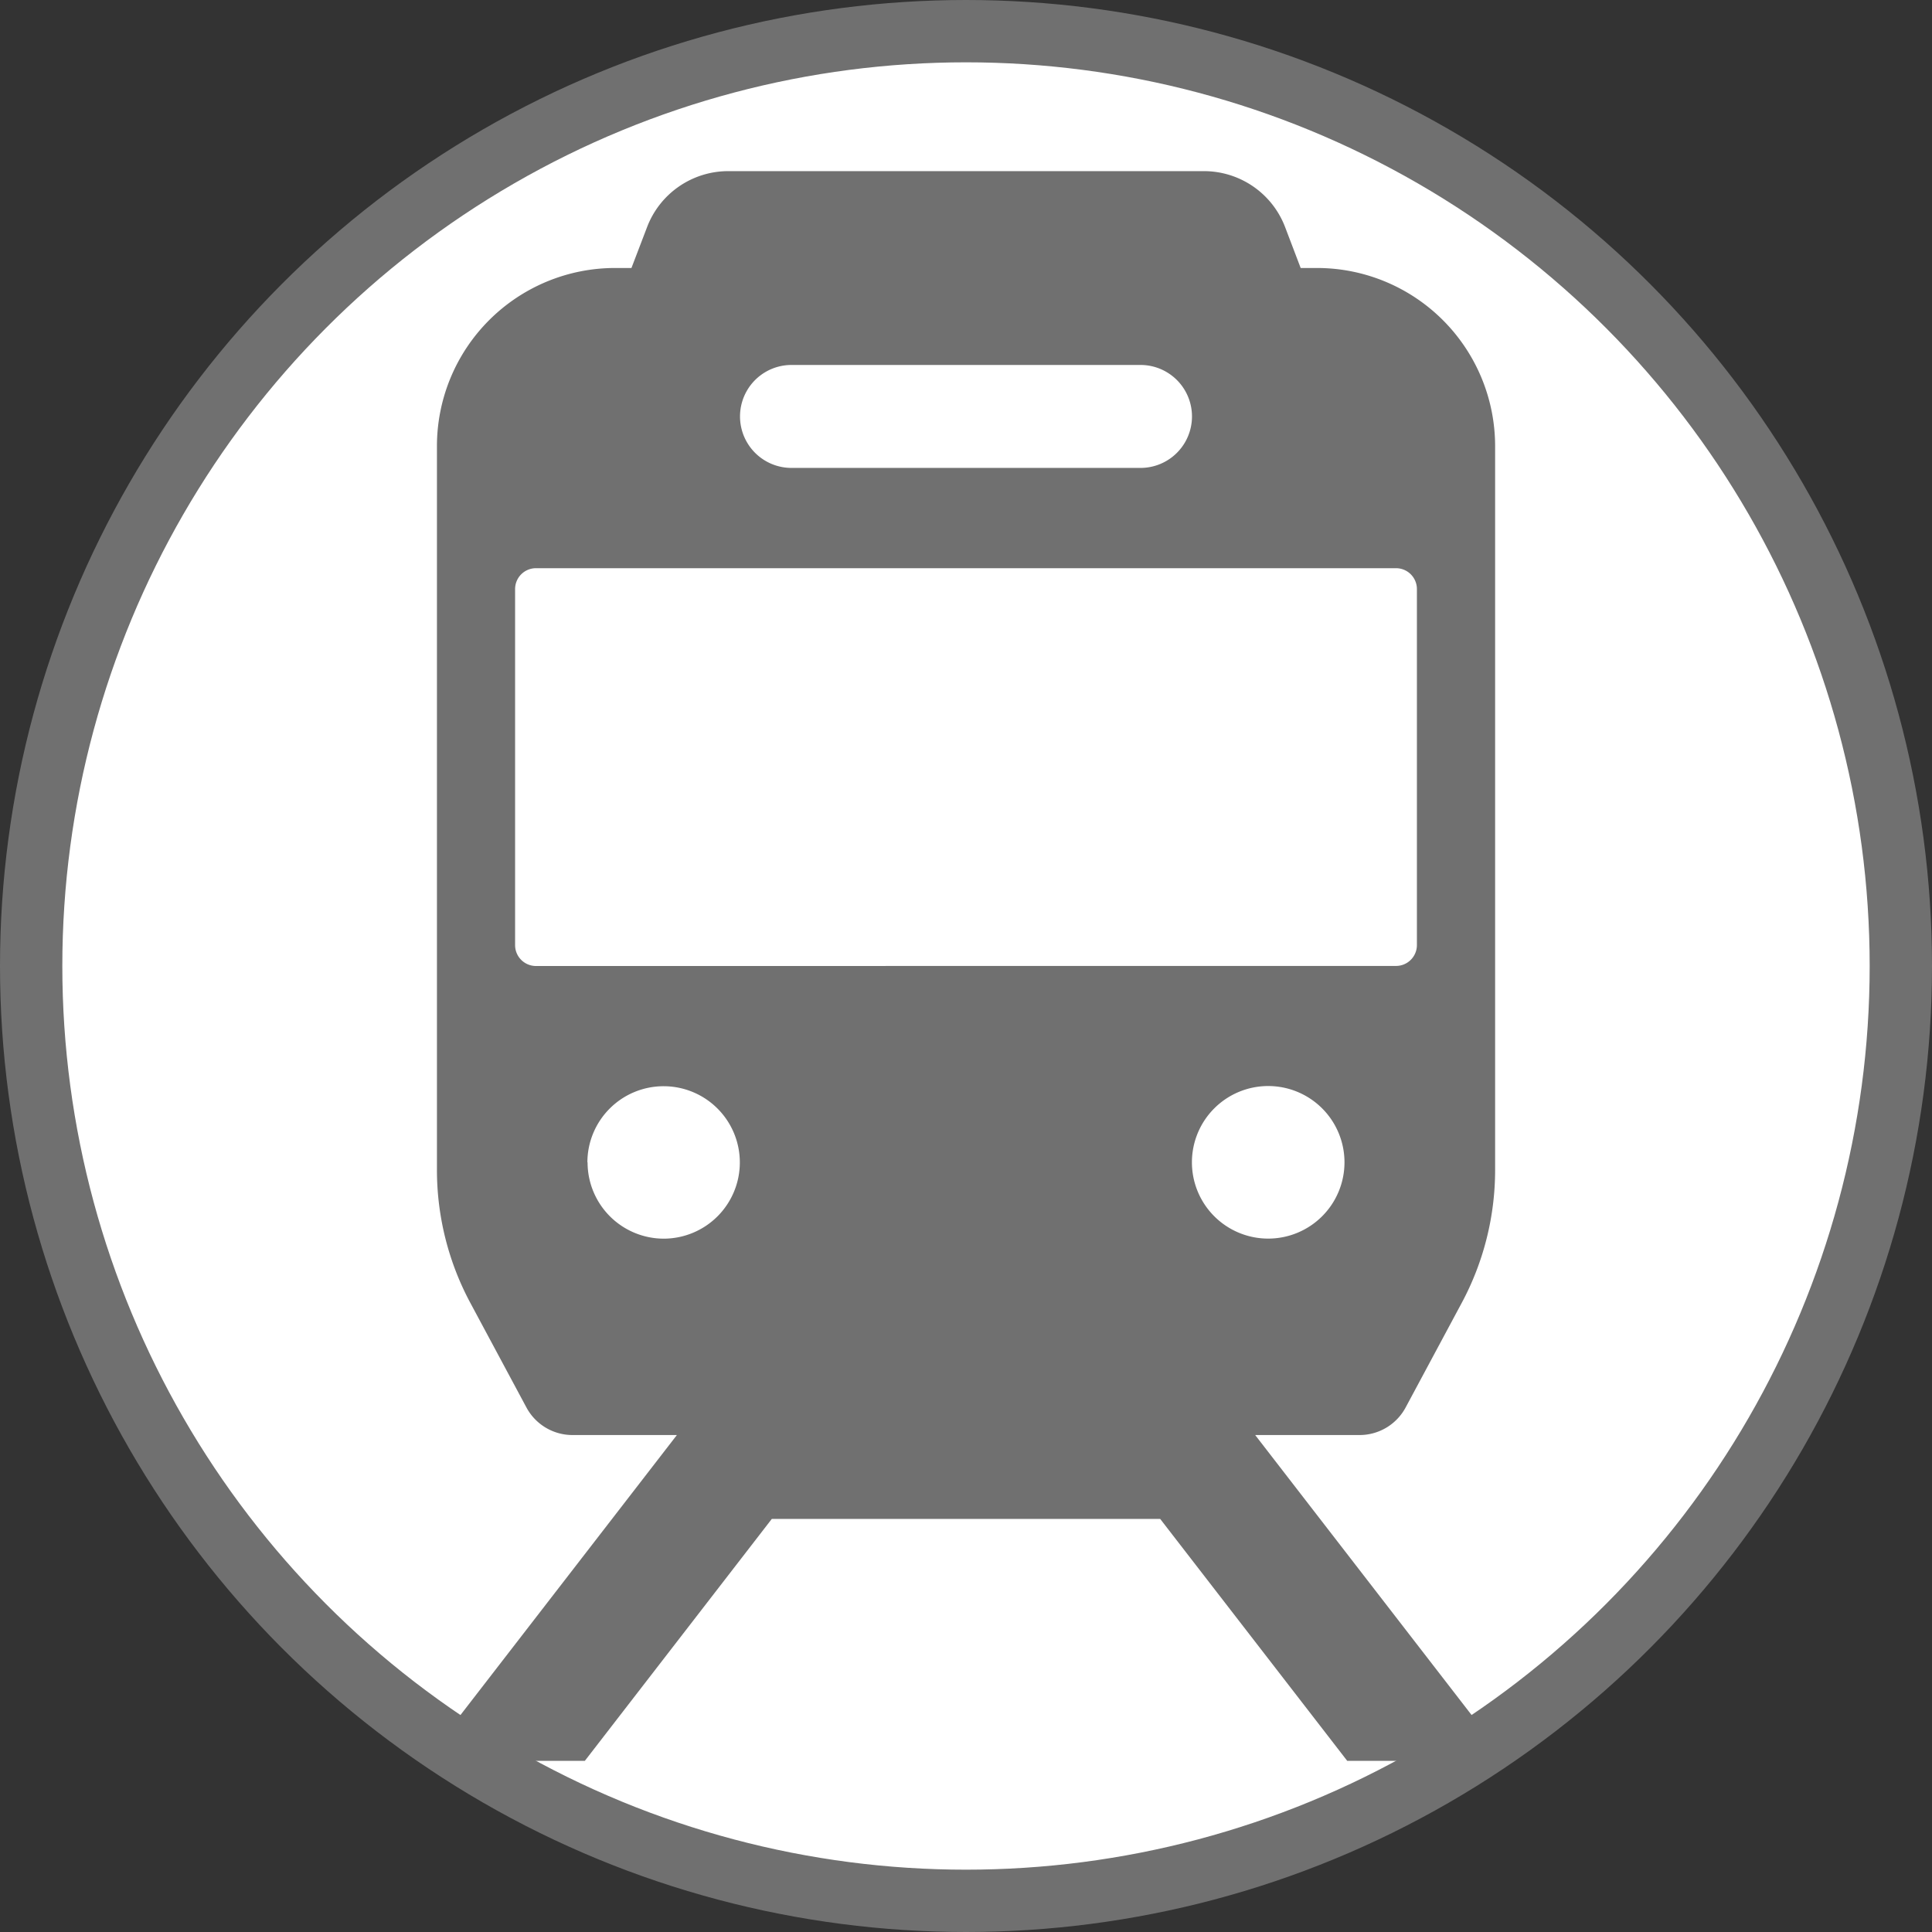
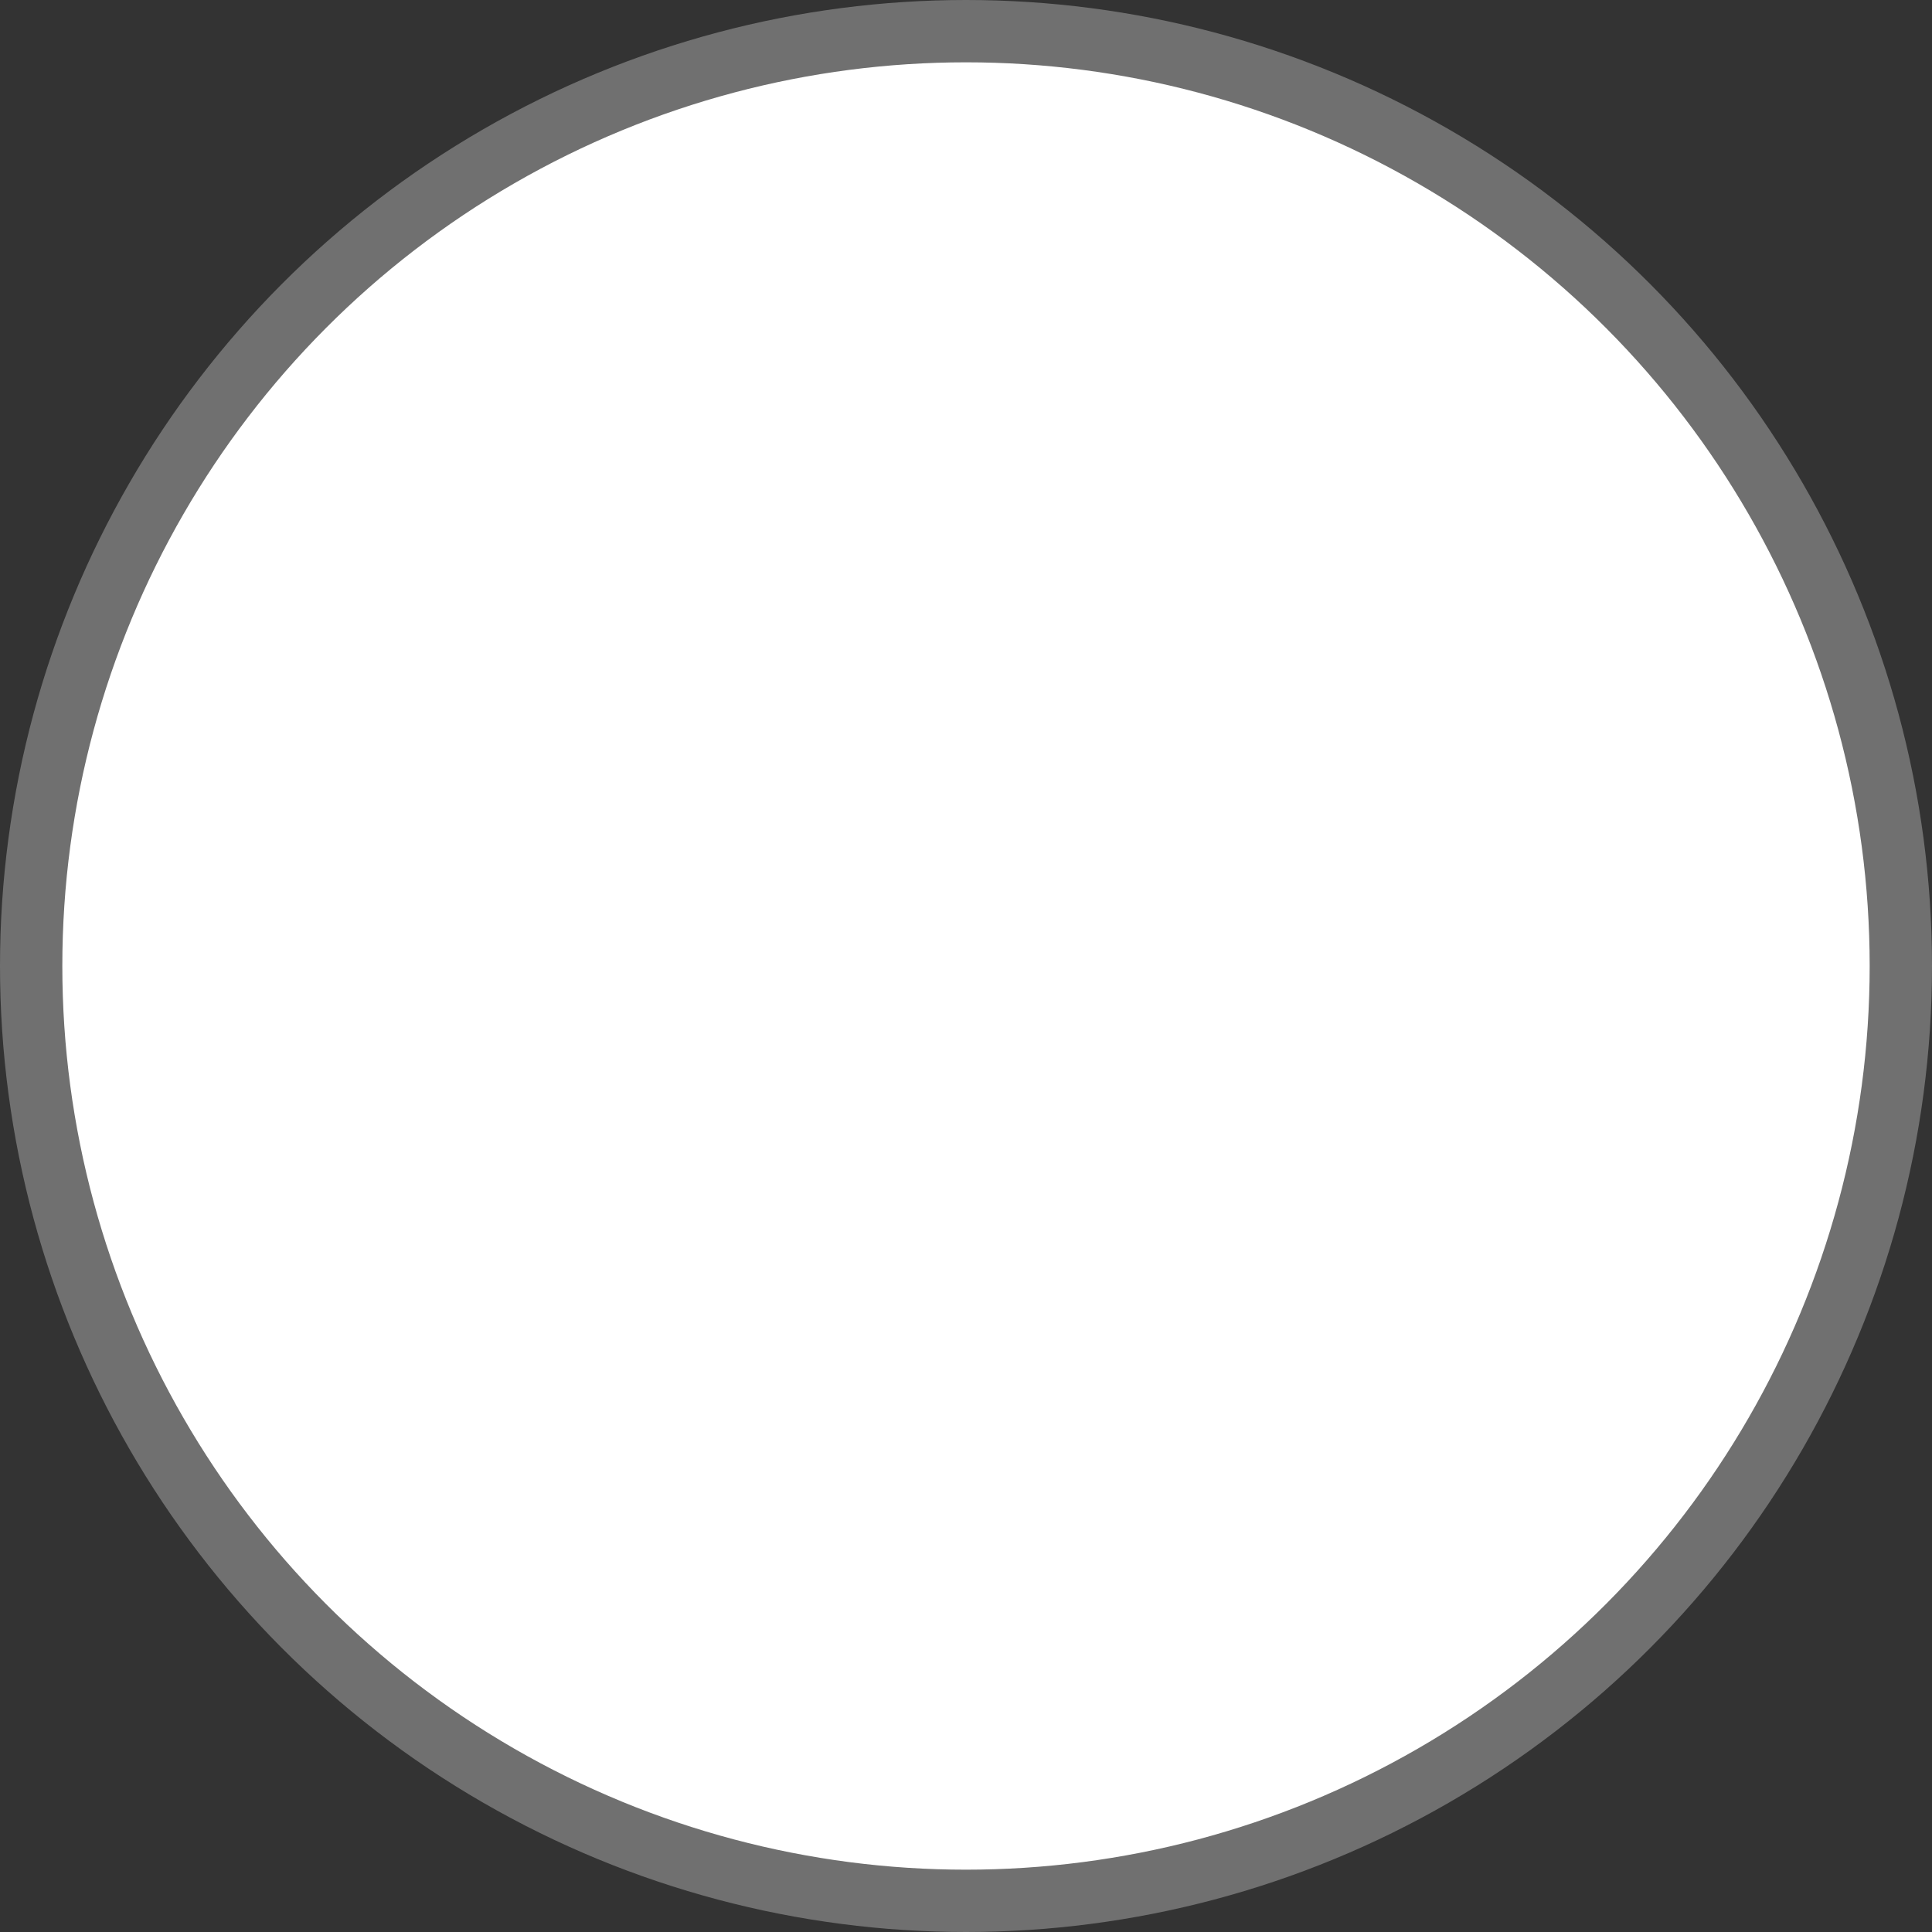
<svg xmlns="http://www.w3.org/2000/svg" width="31" height="31" viewBox="0 0 31 31">
  <rect x="0" y="0" width="31" height="31" fill="#333333" stroke="none" />
  <g id="グループ_153" data-name="グループ 153" transform="translate(-4189.5 -2443.5)">
    <circle id="楕円形_27" data-name="楕円形 27" cx="15" cy="15" r="15" transform="translate(4190 2444)" fill="#fff" stroke="#707070" stroke-miterlimit="10" stroke-width="1" />
-     <path id="パス_44" data-name="パス 44" d="M21.617,28.254h2.564L20.14,23.026h1.674a.839.839,0,0,0,.74-.442l.9-1.678a4.513,4.513,0,0,0,.536-2.134V7.155A2.859,2.859,0,0,0,21.131,4.3H20.87l-.249-.654a1.394,1.394,0,0,0-1.3-.9H11.682a1.394,1.394,0,0,0-1.3.9l-.25.654H9.87A2.859,2.859,0,0,0,7.011,7.155V18.772a4.513,4.513,0,0,0,.536,2.134l.9,1.678a.839.839,0,0,0,.74.442h1.674L6.82,28.254H9.384l3-3.882h6.232Zm-1.268-8.38a1.224,1.224,0,1,1,1.224-1.224,1.224,1.224,0,0,1-1.224,1.224M12.7,5.856h5.6a.826.826,0,1,1,0,1.652H12.7a.826.826,0,1,1,0-1.652M8.6,15.5a.335.335,0,0,1-.335-.335V9.452A.335.335,0,0,1,8.6,9.117H22.4a.335.335,0,0,1,.335.335v5.712a.335.335,0,0,1-.335.335Zm.825,3.151a1.223,1.223,0,1,1,1.224,1.224A1.224,1.224,0,0,1,9.428,18.65" transform="translate(4189.5 2443.5)" fill="#707070" />
  </g>
</svg>